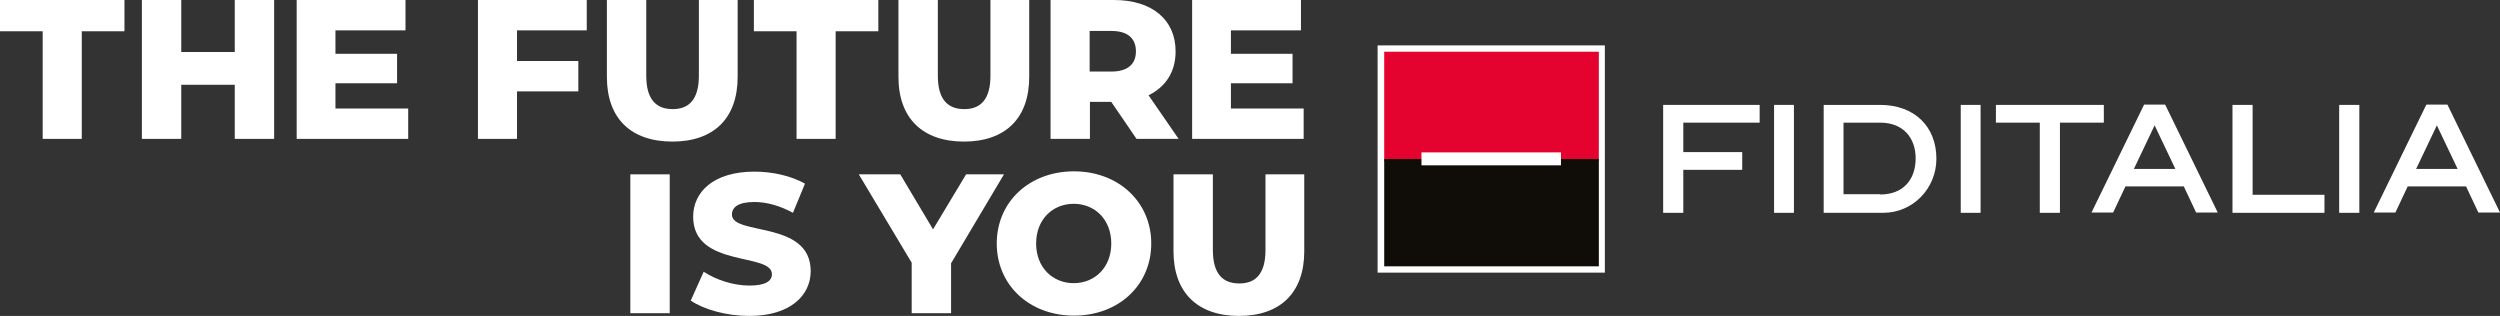
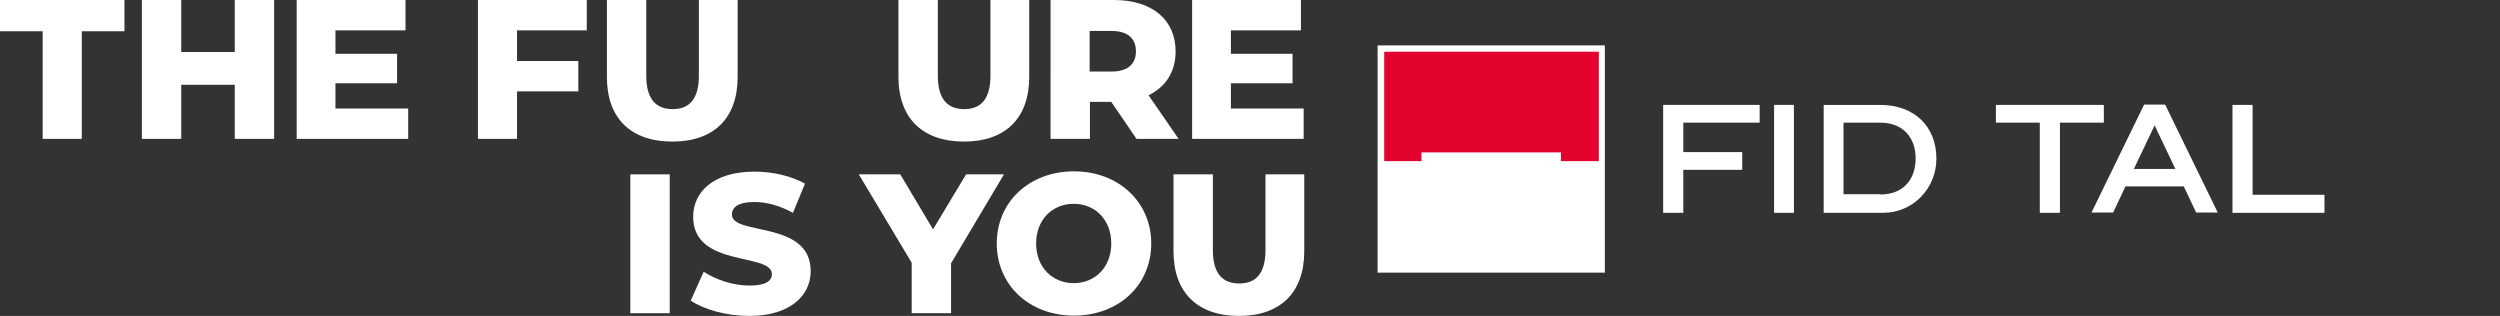
<svg xmlns="http://www.w3.org/2000/svg" version="1.1" id="Livello_1" x="0px" y="0px" viewBox="0 0 831.7 105.1" style="enable-background:new 0 0 831.7 105.1;" xml:space="preserve">
  <rect x="0" y="0" width="831.7" height="105.1" fill="#333333" stroke="none" />
  <style type="text/css">
	.st0{fill:#FFFFFF;}
	.st1{fill:#E3032E;}
	.st2{fill:#100C08;}
</style>
  <g>
    <rect x="458.3" y="15.1" class="st0" width="75.6" height="75.6" />
    <rect x="460.5" y="17.2" class="st1" width="71.4" height="36.4" />
-     <rect x="460.5" y="52.9" class="st2" width="71.4" height="35.7" />
    <g>
      <g>
        <g>
          <g>
            <g>
              <g>
                <g>
                  <rect x="472.9" y="50.7" class="st0" width="46.4" height="4.3" />
                </g>
              </g>
            </g>
          </g>
        </g>
      </g>
    </g>
    <g>
      <path class="st0" d="M14.2,10.4H0V0h41.4v10.4H27.2v35.8H14.2V10.4z" />
      <path class="st0" d="M91.2,0v46.2H78.1v-18H60.3v18H47.2V0h13.1v17.3h17.8V0H91.2z" />
      <path class="st0" d="M135.8,36.1v10.1H98.7V0h36.2v10.1h-23.3v7.8h20.5v9.8h-20.5v8.4H135.8z" />
      <path class="st0" d="M172,10.1v10.2h20.4v10.1H172v15.8H159V0h36.2v10.1H172z" />
      <path class="st0" d="M201.9,25.6V0H215v25.2c0,7.9,3.3,11.1,8.8,11.1c5.4,0,8.7-3.2,8.7-11.1V0h12.9v25.6c0,13.8-8,21.5-21.7,21.5    C209.9,47.1,201.9,39.4,201.9,25.6z" />
-       <path class="st0" d="M265,10.4h-14.2V0h41.4v10.4H278v35.8H265V10.4z" />
      <path class="st0" d="M298.9,25.6V0H312v25.2c0,7.9,3.3,11.1,8.8,11.1c5.4,0,8.7-3.2,8.7-11.1V0h12.9v25.6c0,13.8-8,21.5-21.7,21.5    C307,47.1,298.9,39.4,298.9,25.6z" />
      <path class="st0" d="M369.7,33.9h-7.1v12.3h-13.1V0h21.1c12.6,0,20.5,6.5,20.5,17.1c0,6.8-3.3,11.8-9,14.6l10,14.5h-14L369.7,33.9    z M369.8,10.3h-7.3v13.5h7.3c5.4,0,8.1-2.5,8.1-6.7C377.9,12.8,375.2,10.3,369.8,10.3z" />
      <path class="st0" d="M433.7,36.1v10.1h-37.1V0h36.2v10.1h-23.3v7.8h20.5v9.8h-20.5v8.4H433.7z" />
      <path class="st0" d="M209.7,58h13.1v46.2h-13.1V58z" />
      <path class="st0" d="M229.8,100l4.3-9.6c4.1,2.7,9.9,4.6,15.2,4.6c5.4,0,7.5-1.5,7.5-3.8c0-7.3-26.2-2-26.2-19.1    c0-8.2,6.7-15,20.4-15c6,0,12.2,1.4,16.8,4l-4,9.7c-4.4-2.4-8.8-3.6-12.8-3.6c-5.5,0-7.5,1.8-7.5,4.2c0,7.1,26.2,1.8,26.2,18.8    c0,8-6.7,14.9-20.4,14.9C241.7,105.1,234.2,103,229.8,100z" />
      <path class="st0" d="M316.4,87.6v16.6h-13.1V87.4L285.7,58h13.8l10.9,18.3L321.4,58H334L316.4,87.6z" />
      <path class="st0" d="M331.6,81c0-13.9,10.9-24,25.7-24s25.7,10.2,25.7,24c0,13.9-10.9,24-25.7,24S331.6,94.9,331.6,81z M369.7,81    c0-8-5.5-13.2-12.5-13.2c-7,0-12.5,5.2-12.5,13.2s5.5,13.2,12.5,13.2C364.2,94.2,369.7,89,369.7,81z" />
      <path class="st0" d="M390.4,83.6V58h13.1v25.2c0,7.9,3.3,11.1,8.8,11.1c5.4,0,8.7-3.2,8.7-11.1V58h12.9v25.6    c0,13.8-8,21.5-21.7,21.5C398.4,105.1,390.4,97.3,390.4,83.6z" />
    </g>
    <g>
      <polygon class="st0" points="560,40.8 560,50.6 579.6,50.6 579.6,56.5 560,56.5 560,70.8 553.3,70.8 553.3,34.9 585.4,34.9     585.4,40.8   " />
      <rect x="590.2" y="34.9" class="st0" width="6.6" height="35.9" />
      <g>
        <path class="st0" d="M625.5,34.9c11.3,0,18.7,7.1,18.7,17.9c0,9.9-7.8,18-17.7,18h-19.8V34.9H625.5z M625.5,64.7     c7.8,0,11.8-5.1,11.8-12c0-6.7-4-11.9-11.8-11.9h-12.2v23.8H625.5z" />
-         <rect x="652.3" y="34.9" class="st0" width="6.6" height="35.9" />
        <polygon class="st0" points="685.3,40.8 685.3,70.8 678.6,70.8 678.6,40.8 664,40.8 664,34.9 699.9,34.9 699.9,40.8    " />
        <path class="st0" d="M707.1,62l-4.1,8.7h-7.2l17.5-35.9h7l17.5,35.9h-7.2l-4.1-8.7H707.1z M709.9,56.2h13.8l-6.9-14.5L709.9,56.2     z" />
        <polygon class="st0" points="742.7,70.8 742.7,34.9 749.4,34.9 749.4,64.8 773.3,64.8 773.3,70.8    " />
-         <rect x="778.2" y="34.9" class="st0" width="6.7" height="35.9" />
-         <path class="st0" d="M801,62l-4.1,8.7h-7.2l17.5-35.9h7l17.5,35.9h-7.2l-4.1-8.7H801z M803.8,56.2h13.8l-6.9-14.5L803.8,56.2z" />
      </g>
    </g>
  </g>
</svg>